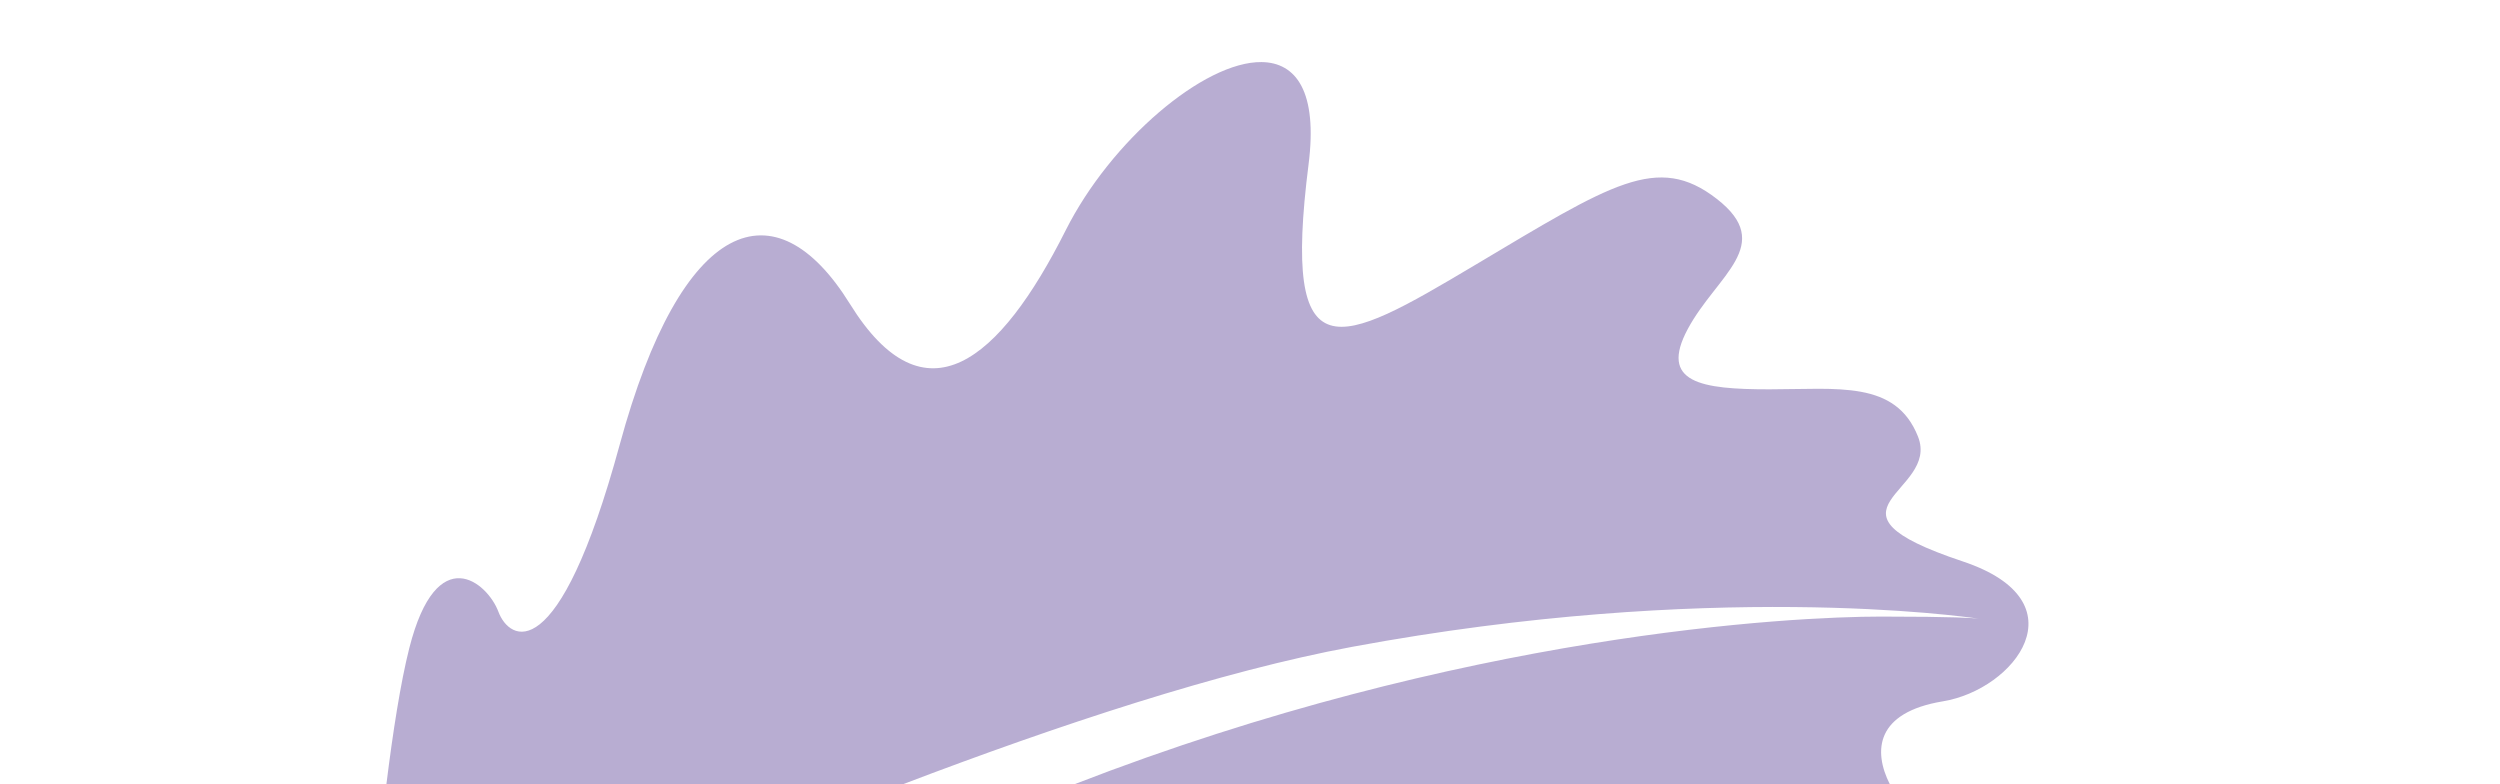
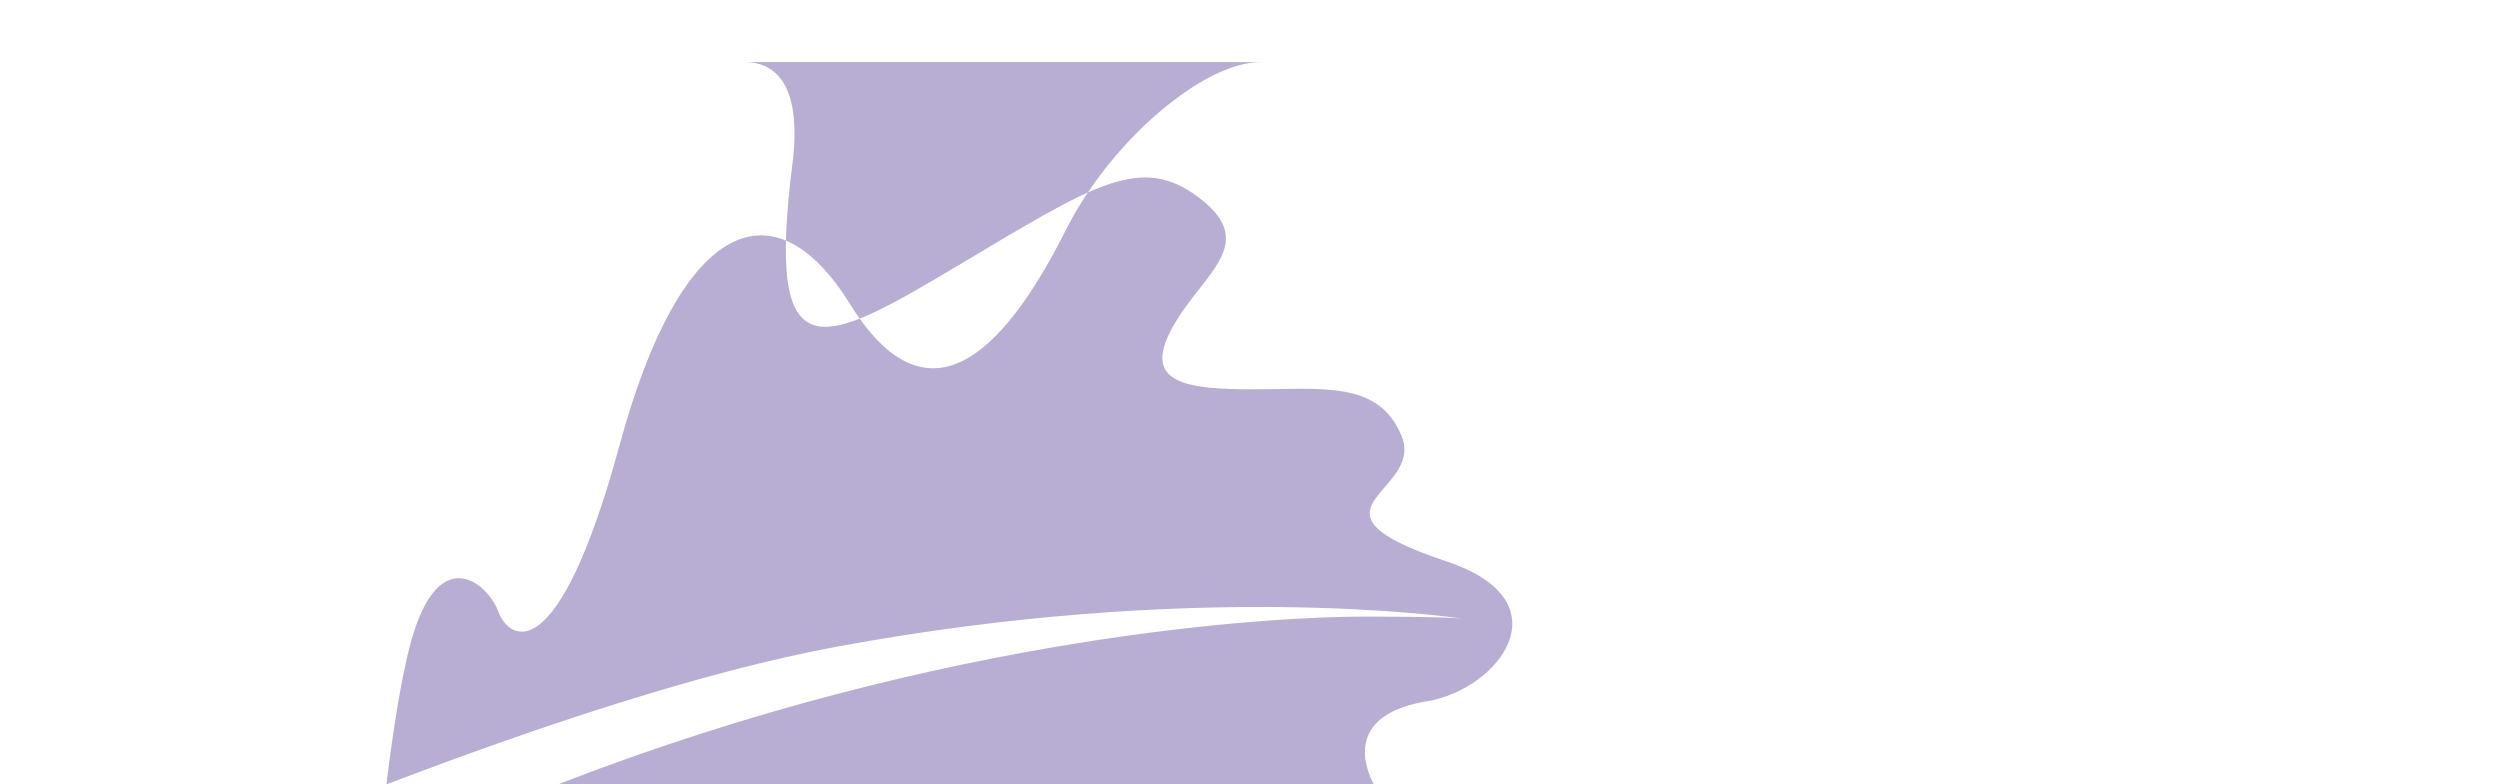
<svg xmlns="http://www.w3.org/2000/svg" width="1600" height="502">
-   <path d="M807.414 39.729c-36.81-.422-96.428 50.147-125.393 107.712-42.15 83.771-90.074 124.425-138.058 47.08-47.984-77.344-107.754-55.488-147.32 89.954-39.566 145.441-70.815 125.472-77.66 107.045-6.846-18.429-39.355-46.513-57.034 23.265-5.614 22.162-10.547 54.037-14.668 87.215h330.364c99.577-37.975 203.934-72.485 287.896-88.057 228.564-42.39 390.954-19.435 400.621-18-2.766-.356-14.574-1.336-62.205-1.336-57.226 0-267.246 10.612-516.557 107.393h522.13c-10.958-21.704-8.943-46.087 33.993-53.168 45.88-7.566 89.692-63.839 12.627-89.535-99.812-33.28-14.312-43.715-28.623-79.865-14.31-36.15-51.35-30.266-95.125-30.266s-70.715-4.203-52.195-38.672c18.52-34.47 56.404-53.806 18.521-83.23-37.882-29.424-67.363-9.638-154.914 42.486-87.55 52.123-123.583 71.754-106.318-64.691 5.88-46.469-7.995-65.078-30.082-65.33z" fill="#36197f" fill-opacity=".353" />
+   <path d="M807.414 39.729c-36.81-.422-96.428 50.147-125.393 107.712-42.15 83.771-90.074 124.425-138.058 47.08-47.984-77.344-107.754-55.488-147.32 89.954-39.566 145.441-70.815 125.472-77.66 107.045-6.846-18.429-39.355-46.513-57.034 23.265-5.614 22.162-10.547 54.037-14.668 87.215c99.577-37.975 203.934-72.485 287.896-88.057 228.564-42.39 390.954-19.435 400.621-18-2.766-.356-14.574-1.336-62.205-1.336-57.226 0-267.246 10.612-516.557 107.393h522.13c-10.958-21.704-8.943-46.087 33.993-53.168 45.88-7.566 89.692-63.839 12.627-89.535-99.812-33.28-14.312-43.715-28.623-79.865-14.31-36.15-51.35-30.266-95.125-30.266s-70.715-4.203-52.195-38.672c18.52-34.47 56.404-53.806 18.521-83.23-37.882-29.424-67.363-9.638-154.914 42.486-87.55 52.123-123.583 71.754-106.318-64.691 5.88-46.469-7.995-65.078-30.082-65.33z" fill="#36197f" fill-opacity=".353" />
</svg>